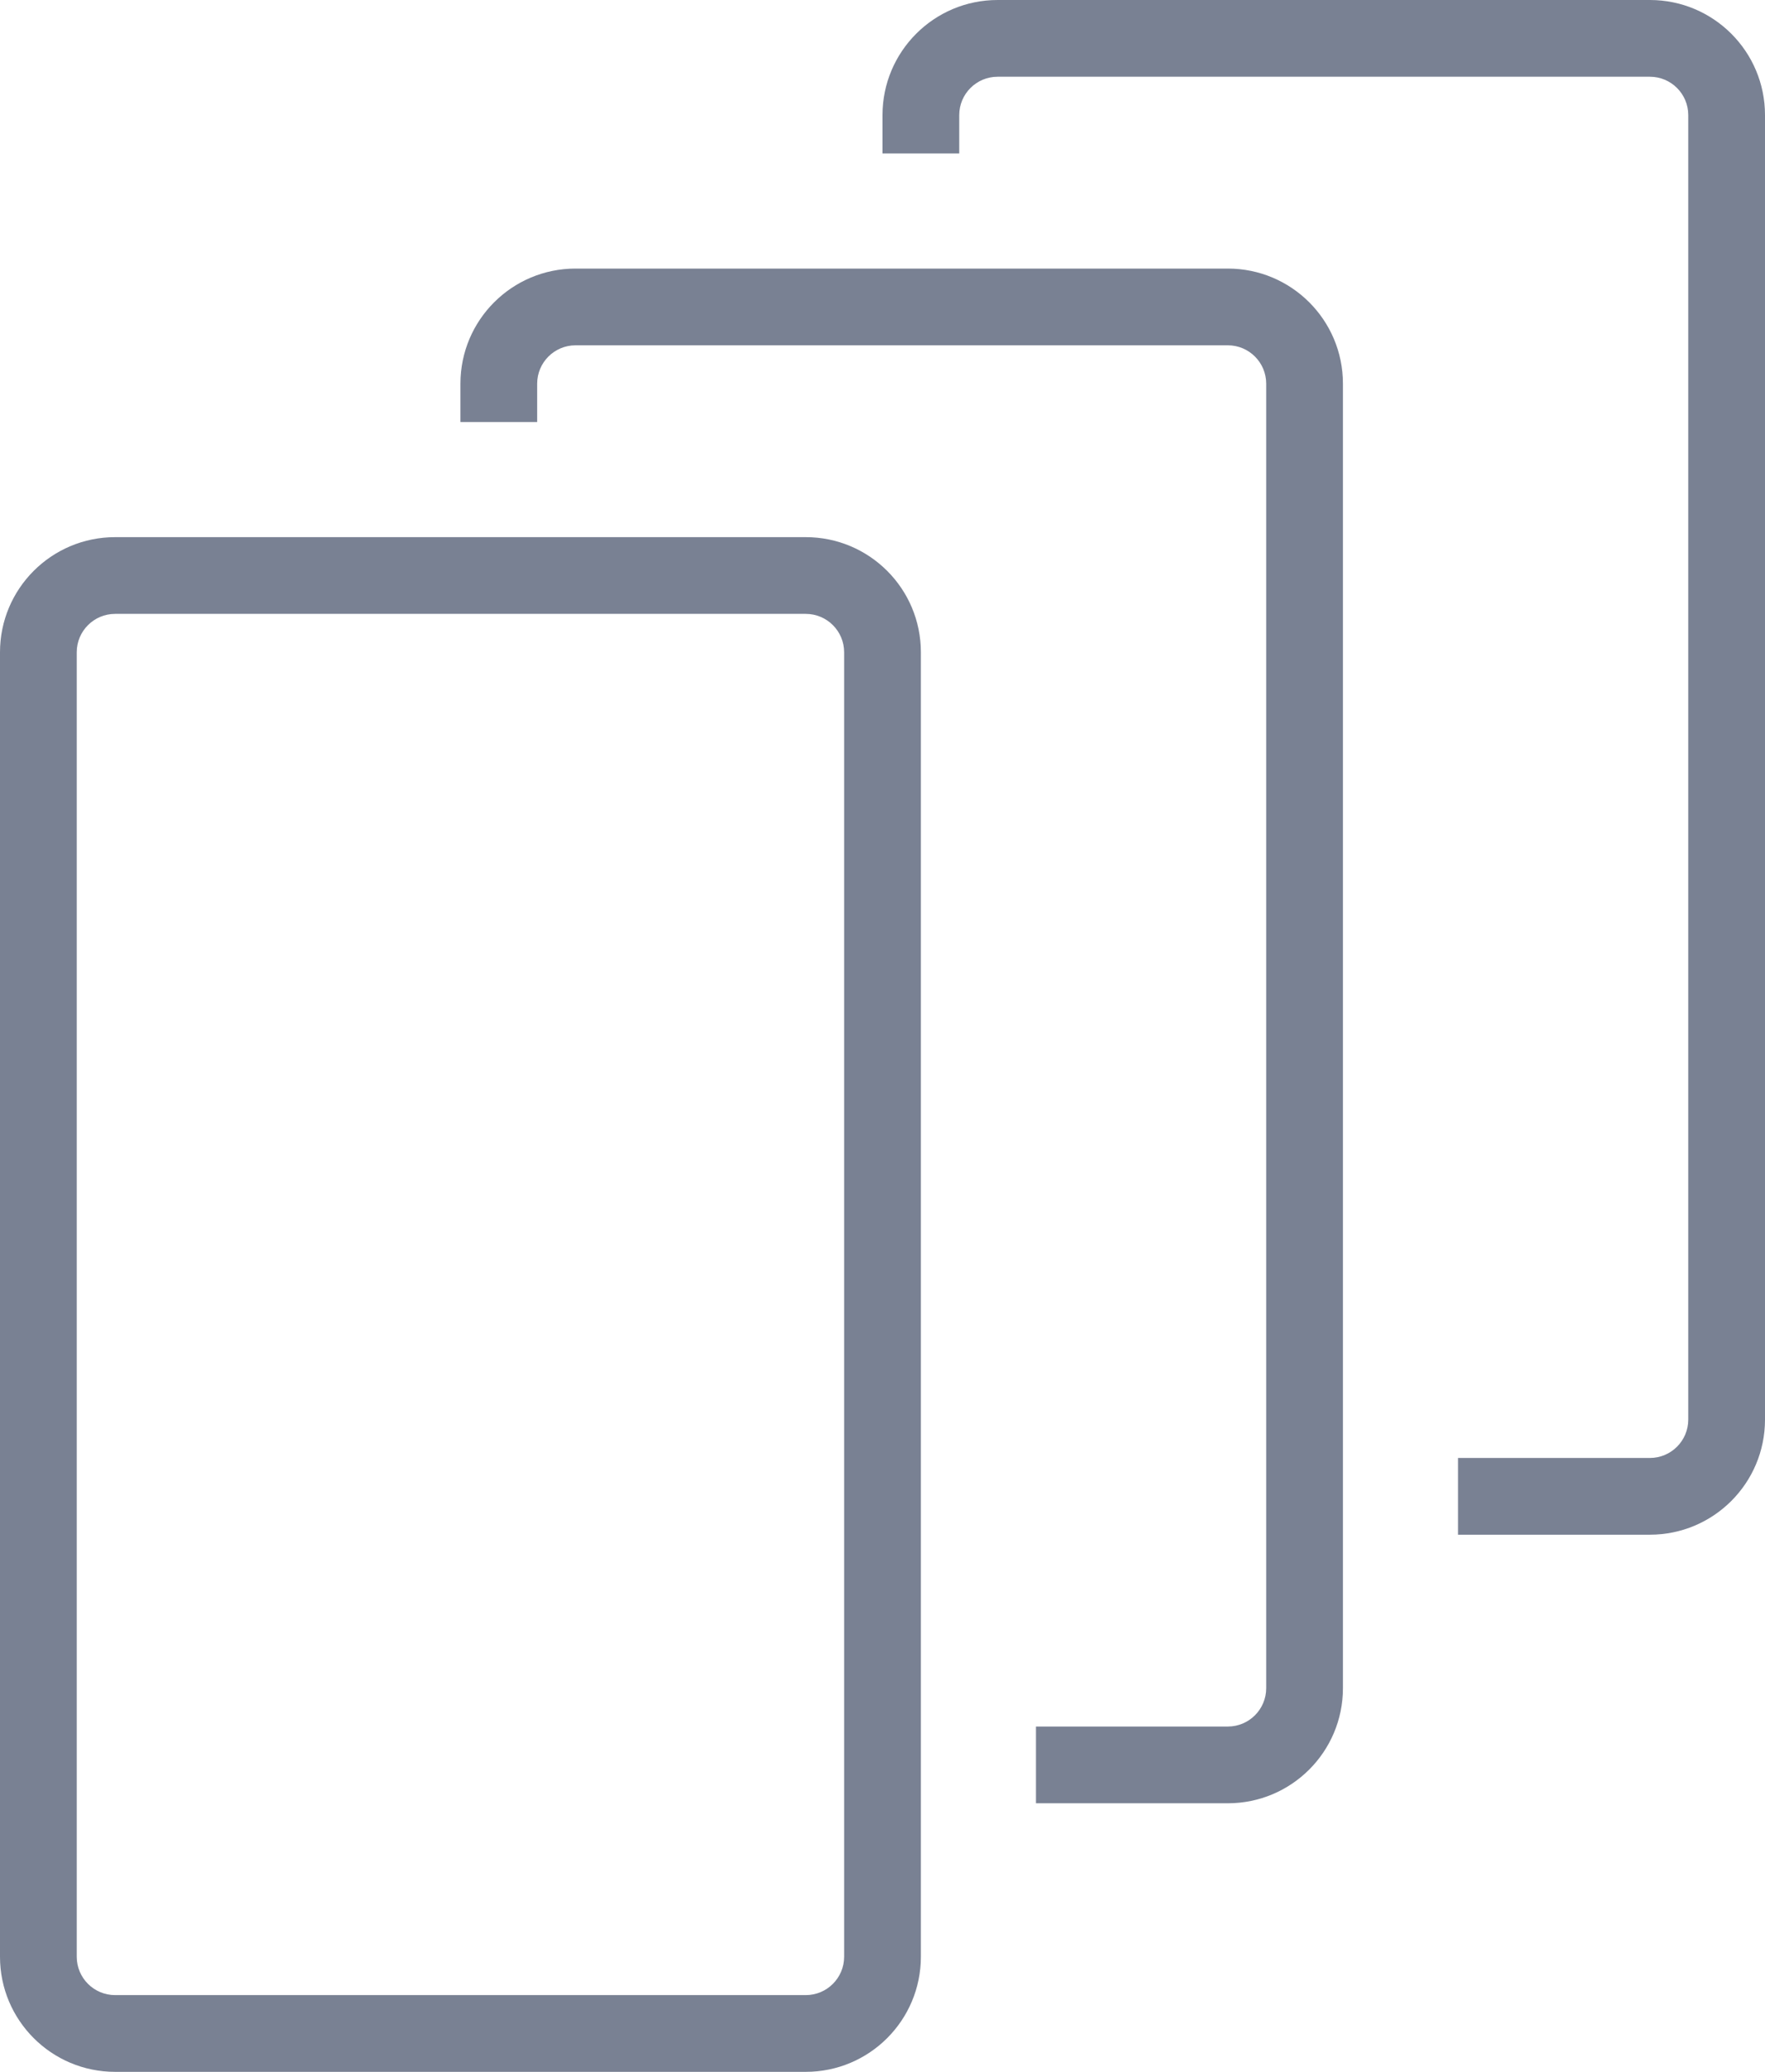
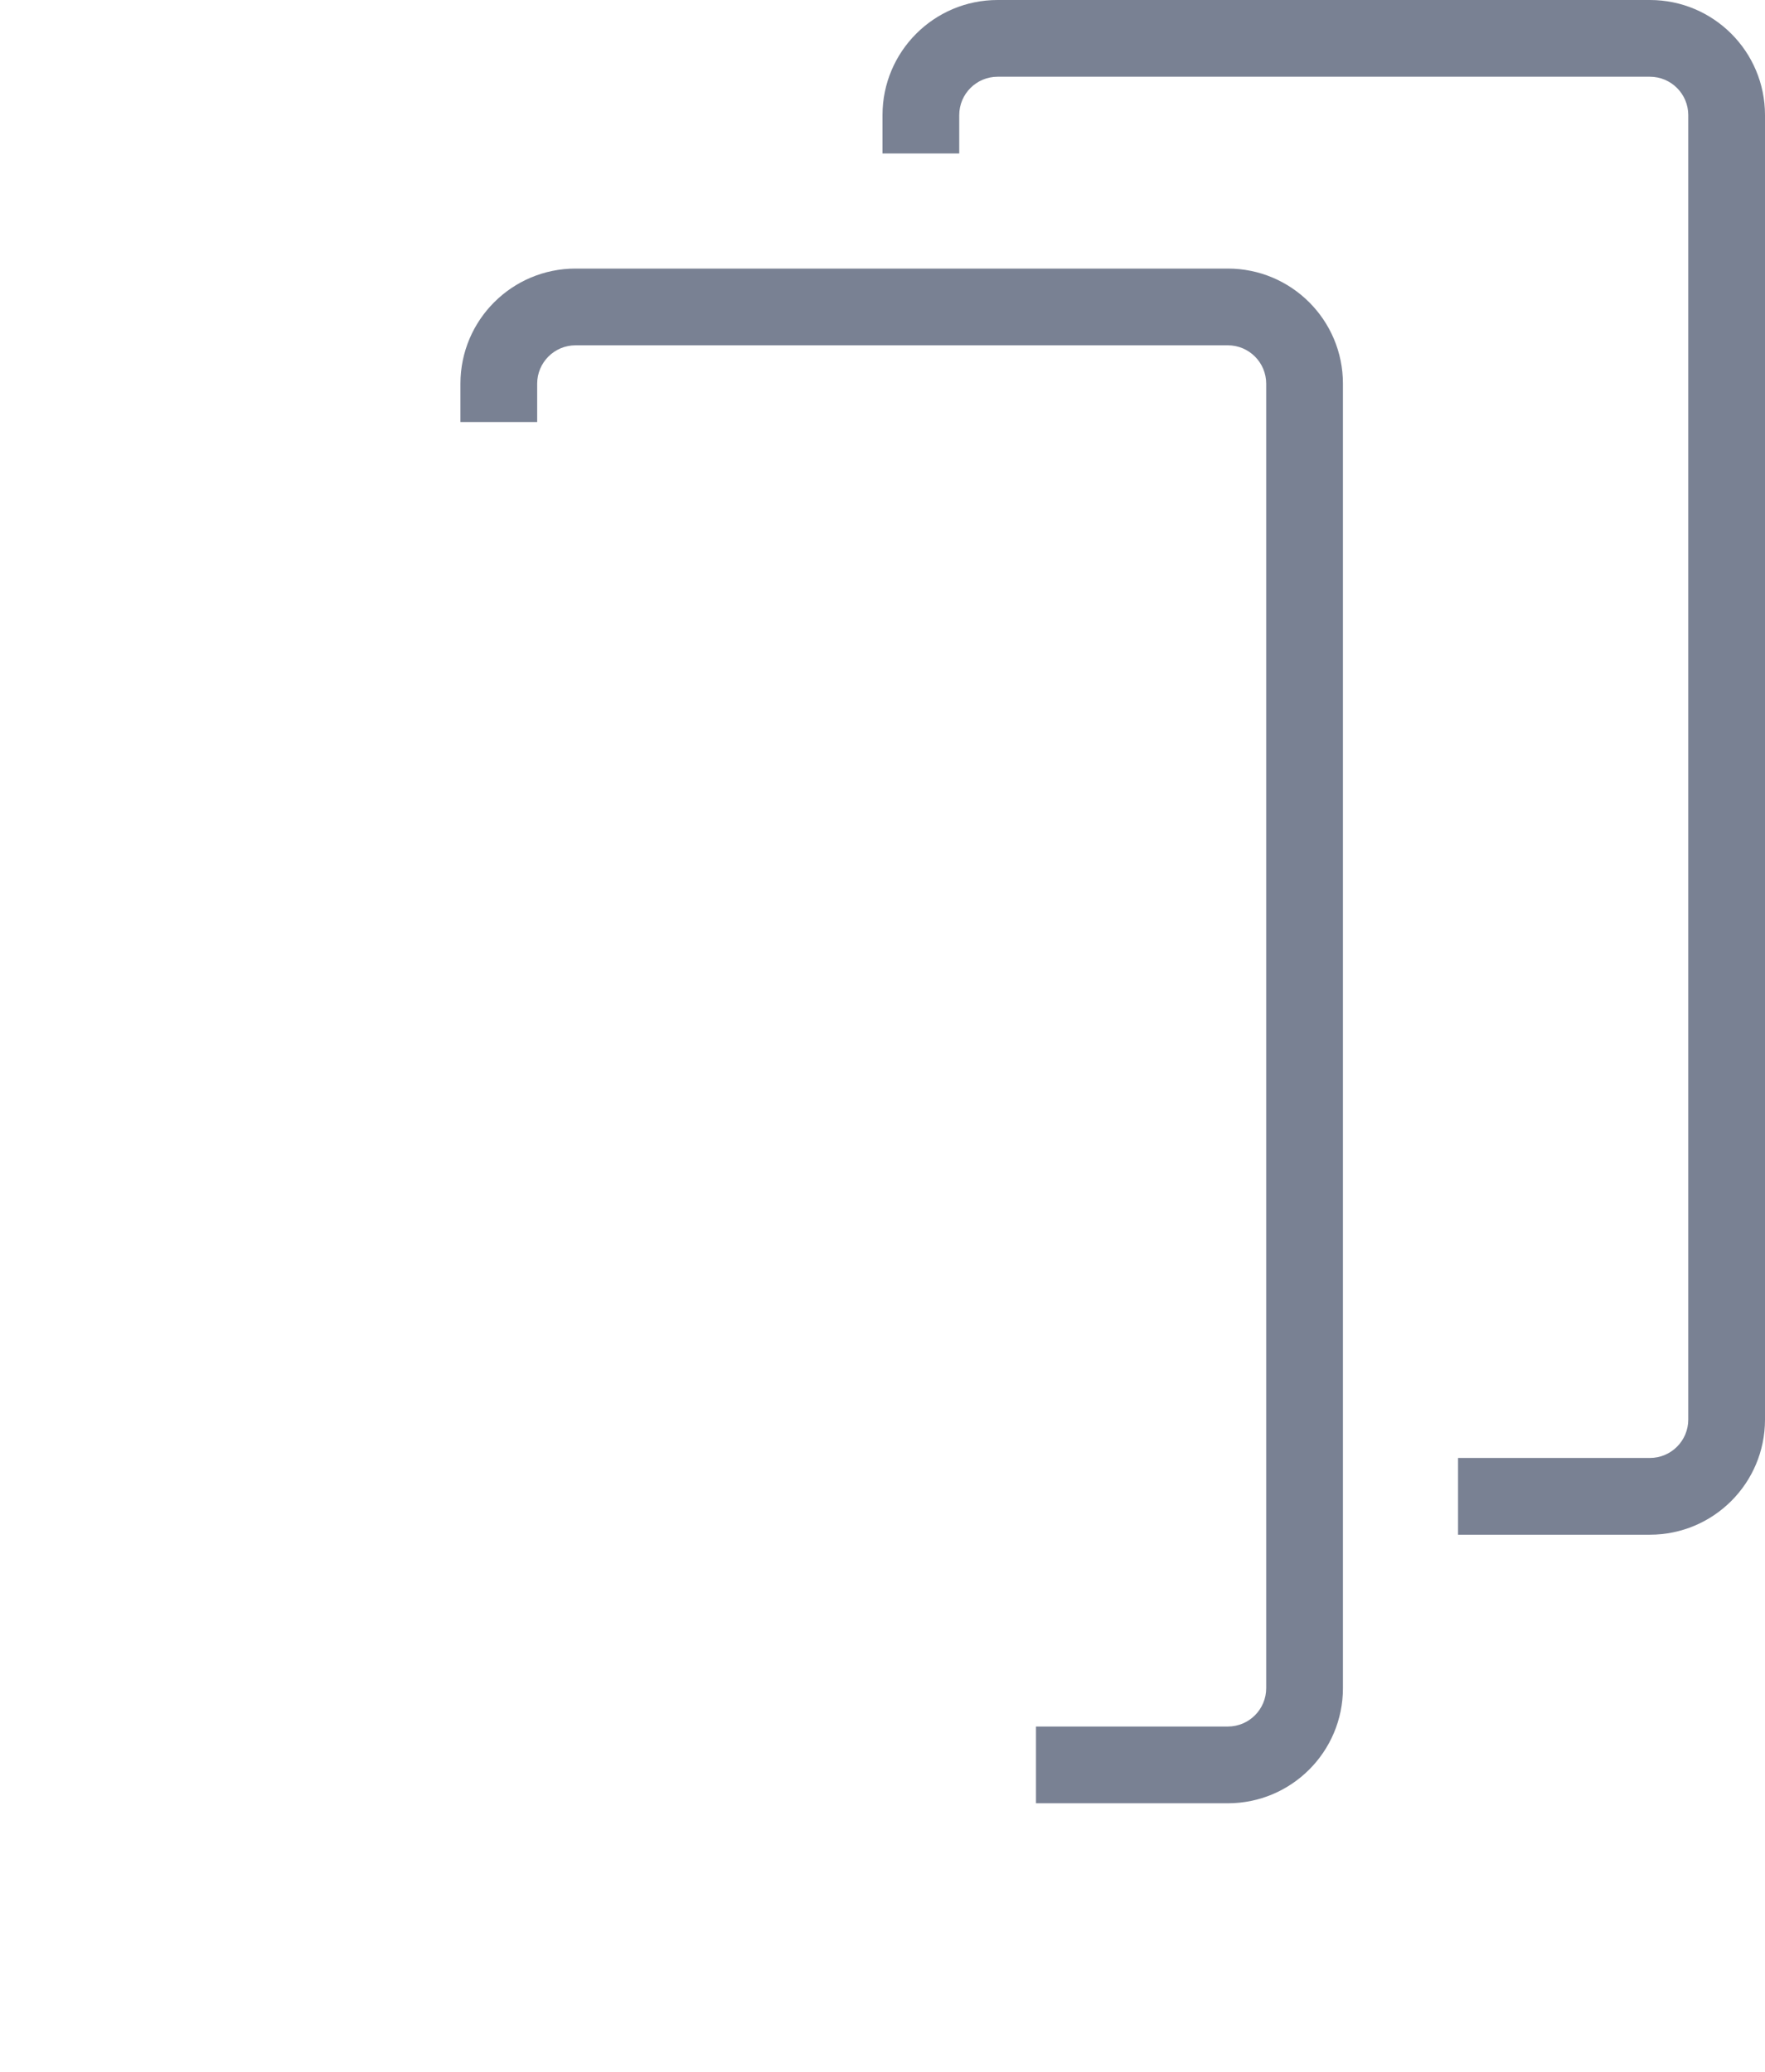
<svg xmlns="http://www.w3.org/2000/svg" width="46" height="54" viewBox="0 0 46 54">
  <g fill="#798193">
    <path d="M43 0c1.657 0 3 1.343 3 3v34c0 1.657-1.343 3-3 3h-5v-2h5c.552 0 1-.448 1-1V3c0-.552-.448-1-1-1H26c-.552 0-1 .448-1 1v1h-2V3c0-1.657 1.343-3 3-3h17z" />
    <path d="M32 7c1.657 0 3 1.343 3 3v34c0 1.657-1.343 3-3 3h-5v-2h5c.552 0 1-.448 1-1V10c0-.552-.448-1-1-1H15c-.552 0-1 .448-1 1v1h-2v-1c0-1.657 1.343-3 3-3h17z" />
-     <path d="M3 16c-.552 0-1 .448-1 1v34c0 .552.448 1 1 1h18c.552 0 1-.448 1-1V17c0-.552-.448-1-1-1H3zm0-2h18c1.657 0 3 1.343 3 3v34c0 1.657-1.343 3-3 3H3c-1.657 0-3-1.343-3-3V17c0-1.657 1.343-3 3-3z" />
  </g>
</svg>